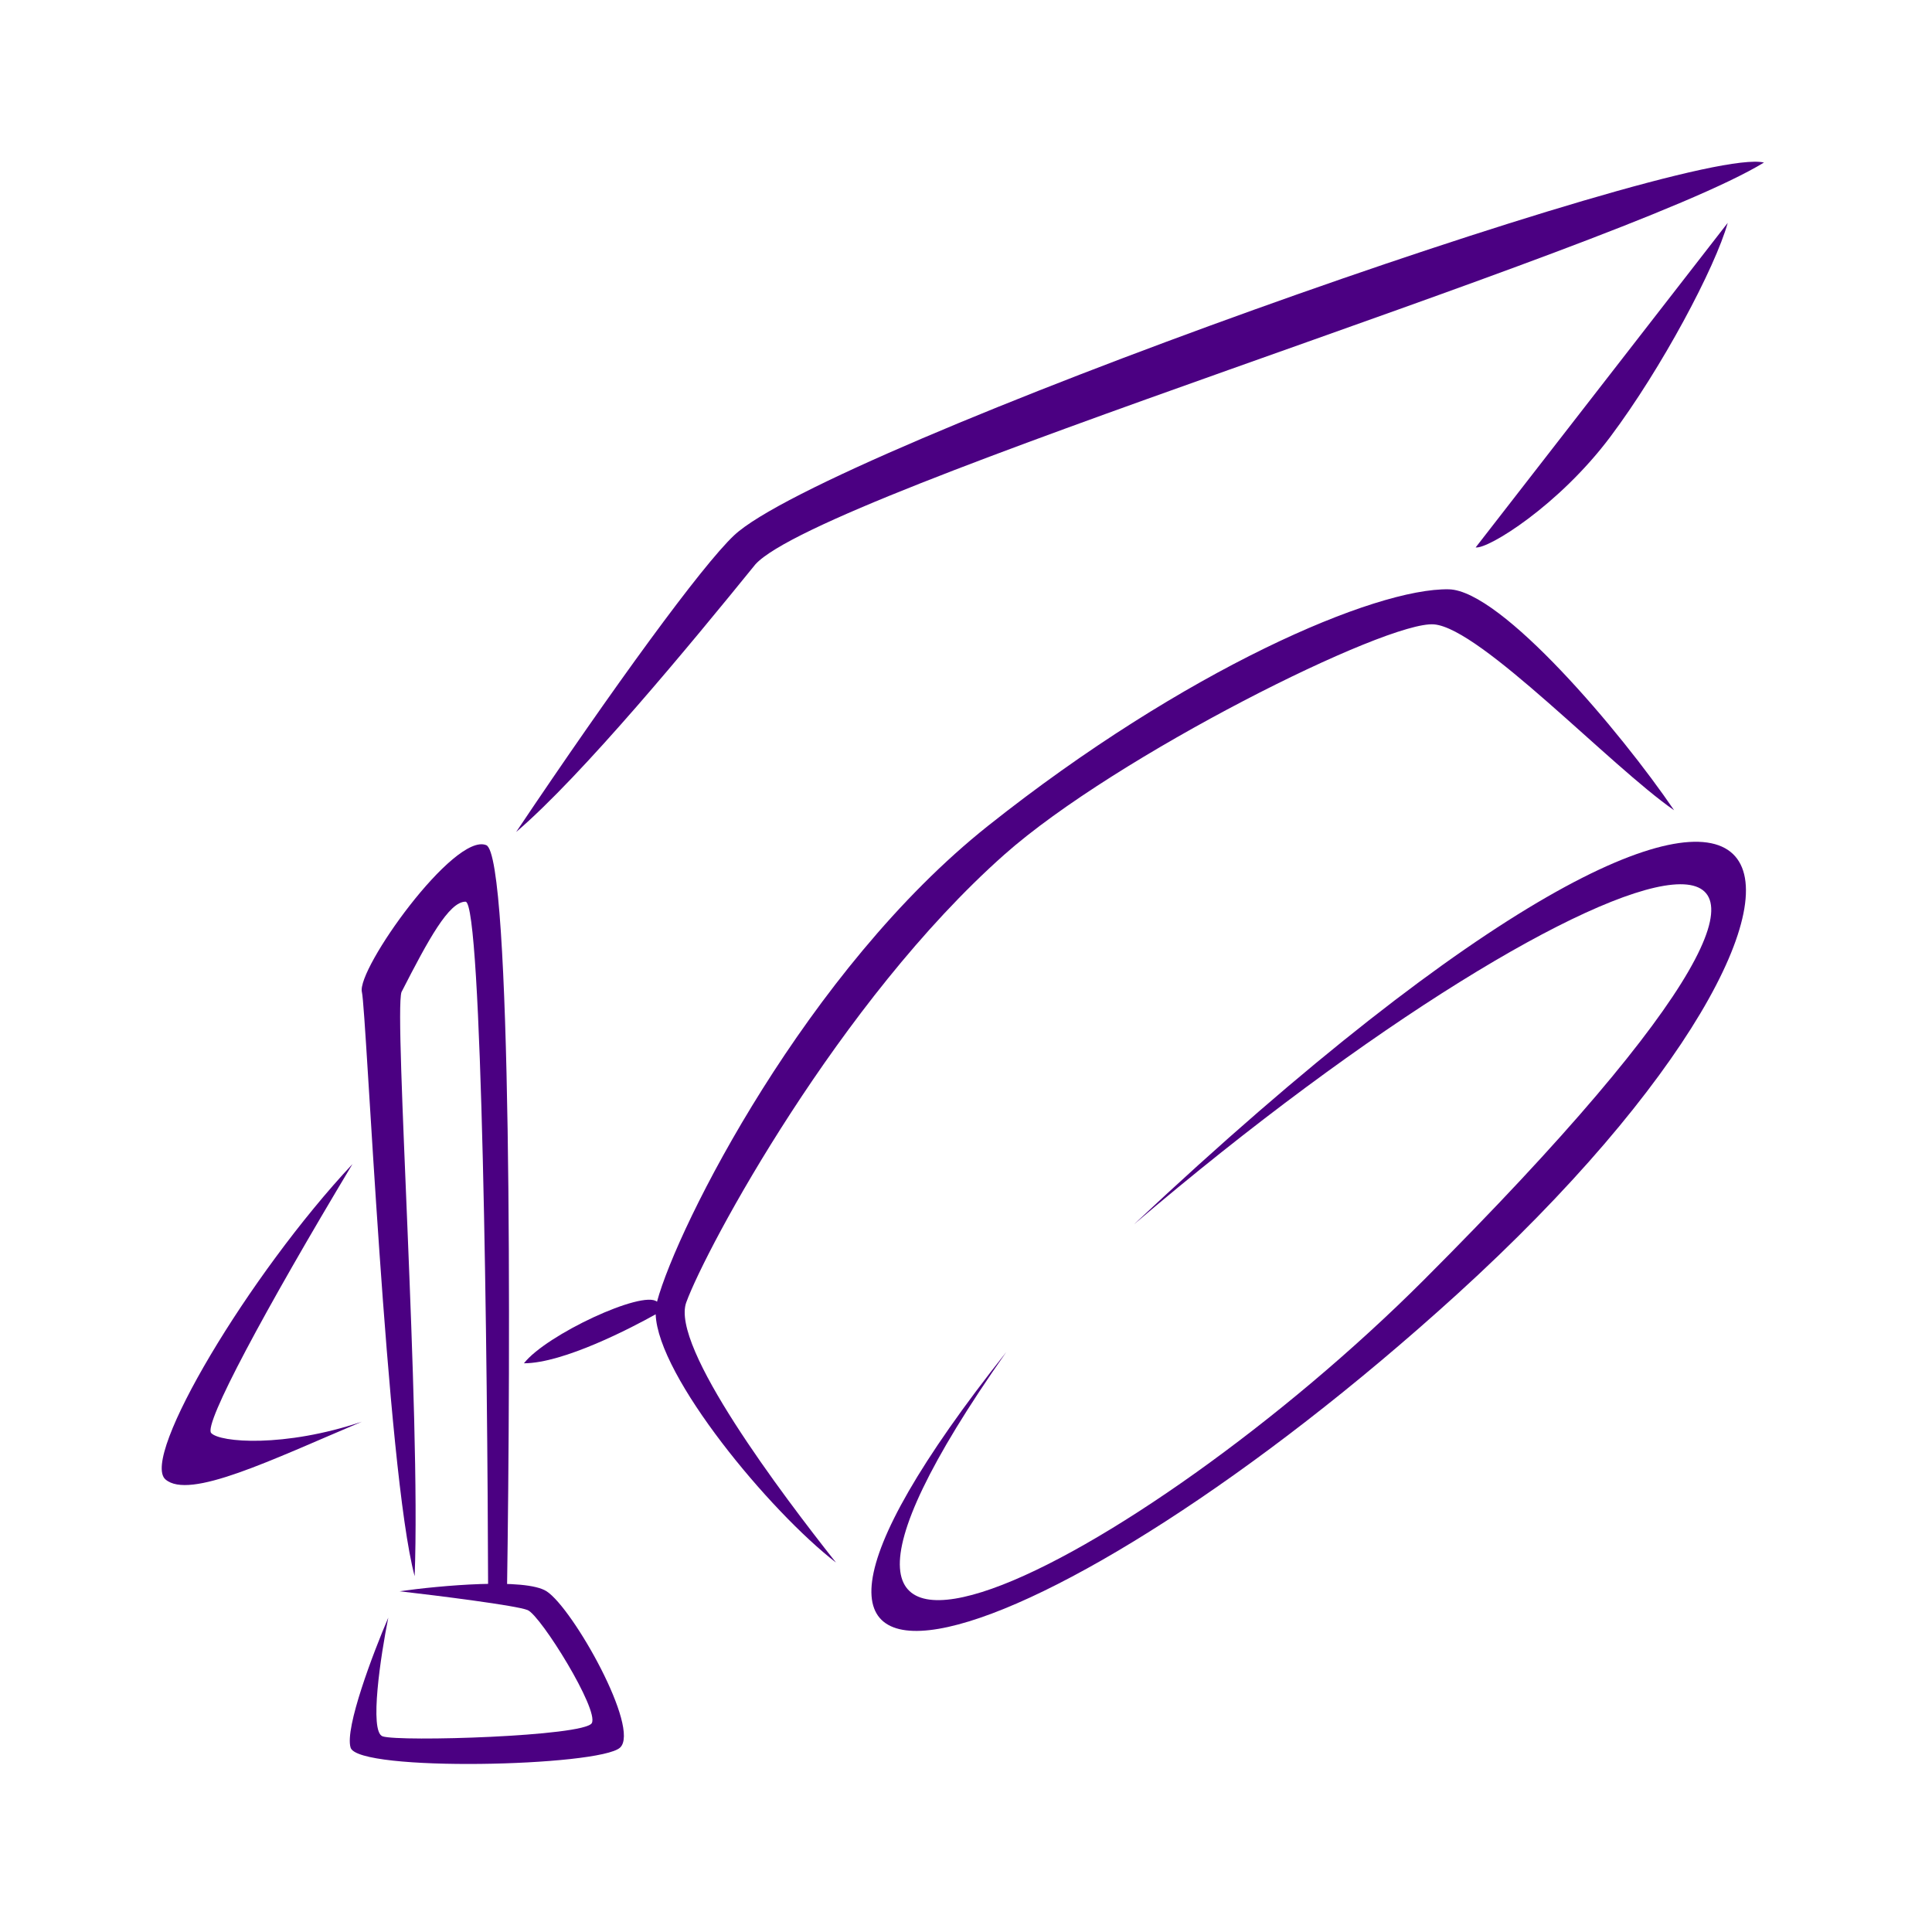
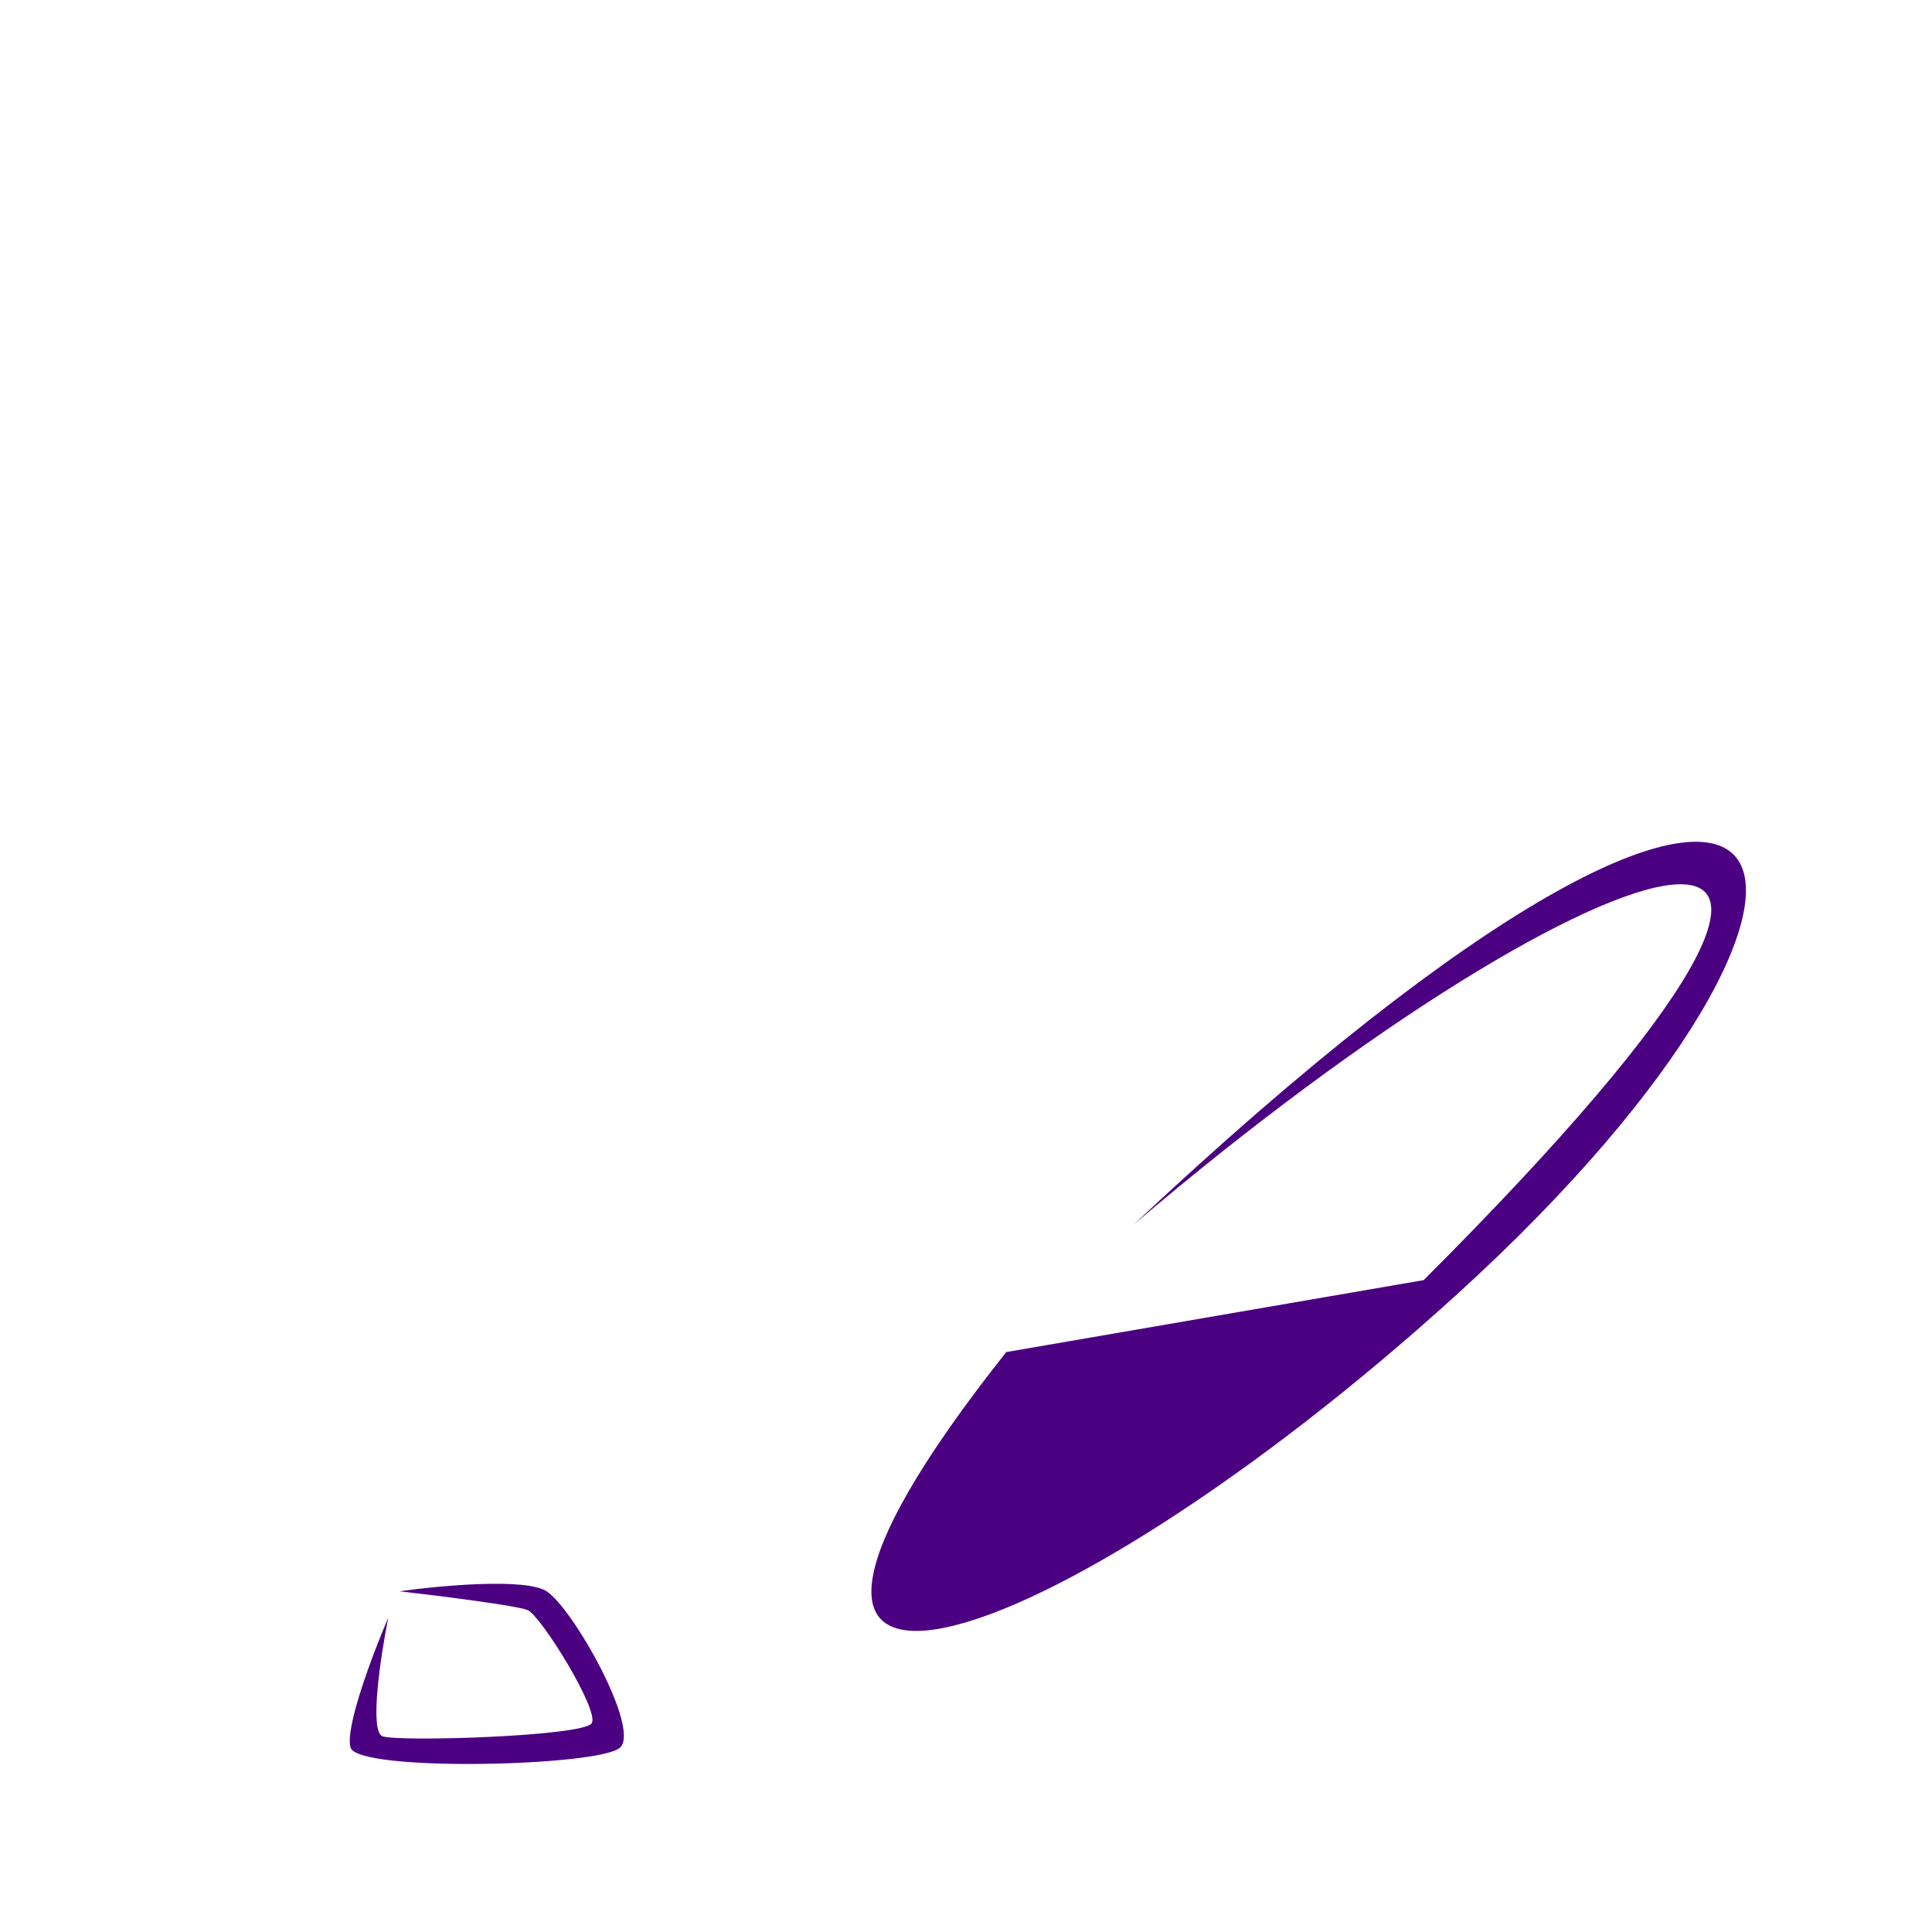
<svg xmlns="http://www.w3.org/2000/svg" width="140" height="140" viewBox="0 0 140 140" fill="none">
-   <path d="M72.919 97.975C47.596 129.918 76.137 120.539 105.568 93.802C139.026 63.406 133.248 40.764 82.177 88.717C116.355 59.587 145.06 50.867 103.164 92.763C82.7 113.227 50.275 130.191 72.919 97.975Z" fill="#4B0082" />
-   <path d="M121.313 58.715C117.459 53.046 108.797 42.782 104.988 42.704C99.655 42.596 85.885 48.493 71.604 59.837C58.5 70.246 49.096 88.816 47.609 94.326C46.58 93.458 39.584 96.717 37.966 98.789C40.833 98.789 45.79 96.204 47.512 95.239C47.679 99.757 55.761 109.503 60.576 113.227C56.657 108.272 48.563 97.563 49.729 94.375C51.187 90.391 60.806 72.545 72.781 61.926C80.842 54.778 100.518 44.953 103.919 45.245C107.32 45.536 116.686 55.509 121.313 58.715Z" fill="#4B0082" />
-   <path d="M127.824 11.779C117.232 18.236 59.563 35.604 54.743 40.89C50.07 46.652 42.198 56.192 37.403 60.288C44.478 49.74 50.855 40.995 53.194 38.794C59.801 32.575 122.188 10.419 127.824 11.779Z" fill="#4B0082" />
-   <path d="M106.932 39.669L125.198 16.149C124.291 19.389 120.418 26.683 116.686 31.658C112.954 36.634 107.839 39.798 106.932 39.669Z" fill="#4B0082" />
-   <path d="M25.542 84.352C19.162 94.981 14.741 103.214 15.302 103.841C15.918 104.529 20.601 104.913 26.224 103.022C19.607 105.819 13.72 108.698 11.991 107.205C10.144 105.61 18.032 92.372 25.542 84.352Z" fill="#4B0082" />
+   <path d="M72.919 97.975C47.596 129.918 76.137 120.539 105.568 93.802C139.026 63.406 133.248 40.764 82.177 88.717C116.355 59.587 145.06 50.867 103.164 92.763Z" fill="#4B0082" />
  <path d="M39.605 115.309C38.076 114.326 31.868 114.9 28.956 115.309C31.732 115.628 37.475 116.347 38.239 116.675C39.195 117.084 43.428 123.911 42.882 124.866C42.335 125.822 28.956 126.232 27.727 125.822C26.744 125.495 27.59 119.951 28.136 117.221C27.044 119.769 24.969 125.221 25.406 126.641C25.952 128.416 43.428 128.007 44.929 126.641C46.431 125.276 41.516 116.538 39.605 115.309Z" fill="#4B0082" />
-   <path d="M35.236 61.243C37.092 62.008 37.011 97.424 36.737 115.446H35.372C35.327 98.47 34.935 65.339 33.734 65.339C32.532 65.339 31.049 68.07 29.092 71.892C28.546 73.531 30.503 102.43 30.047 114.217C28 106.571 26.552 73.203 26.225 71.892C25.815 70.254 32.915 60.287 35.236 61.243Z" fill="#4B0082" />
</svg>